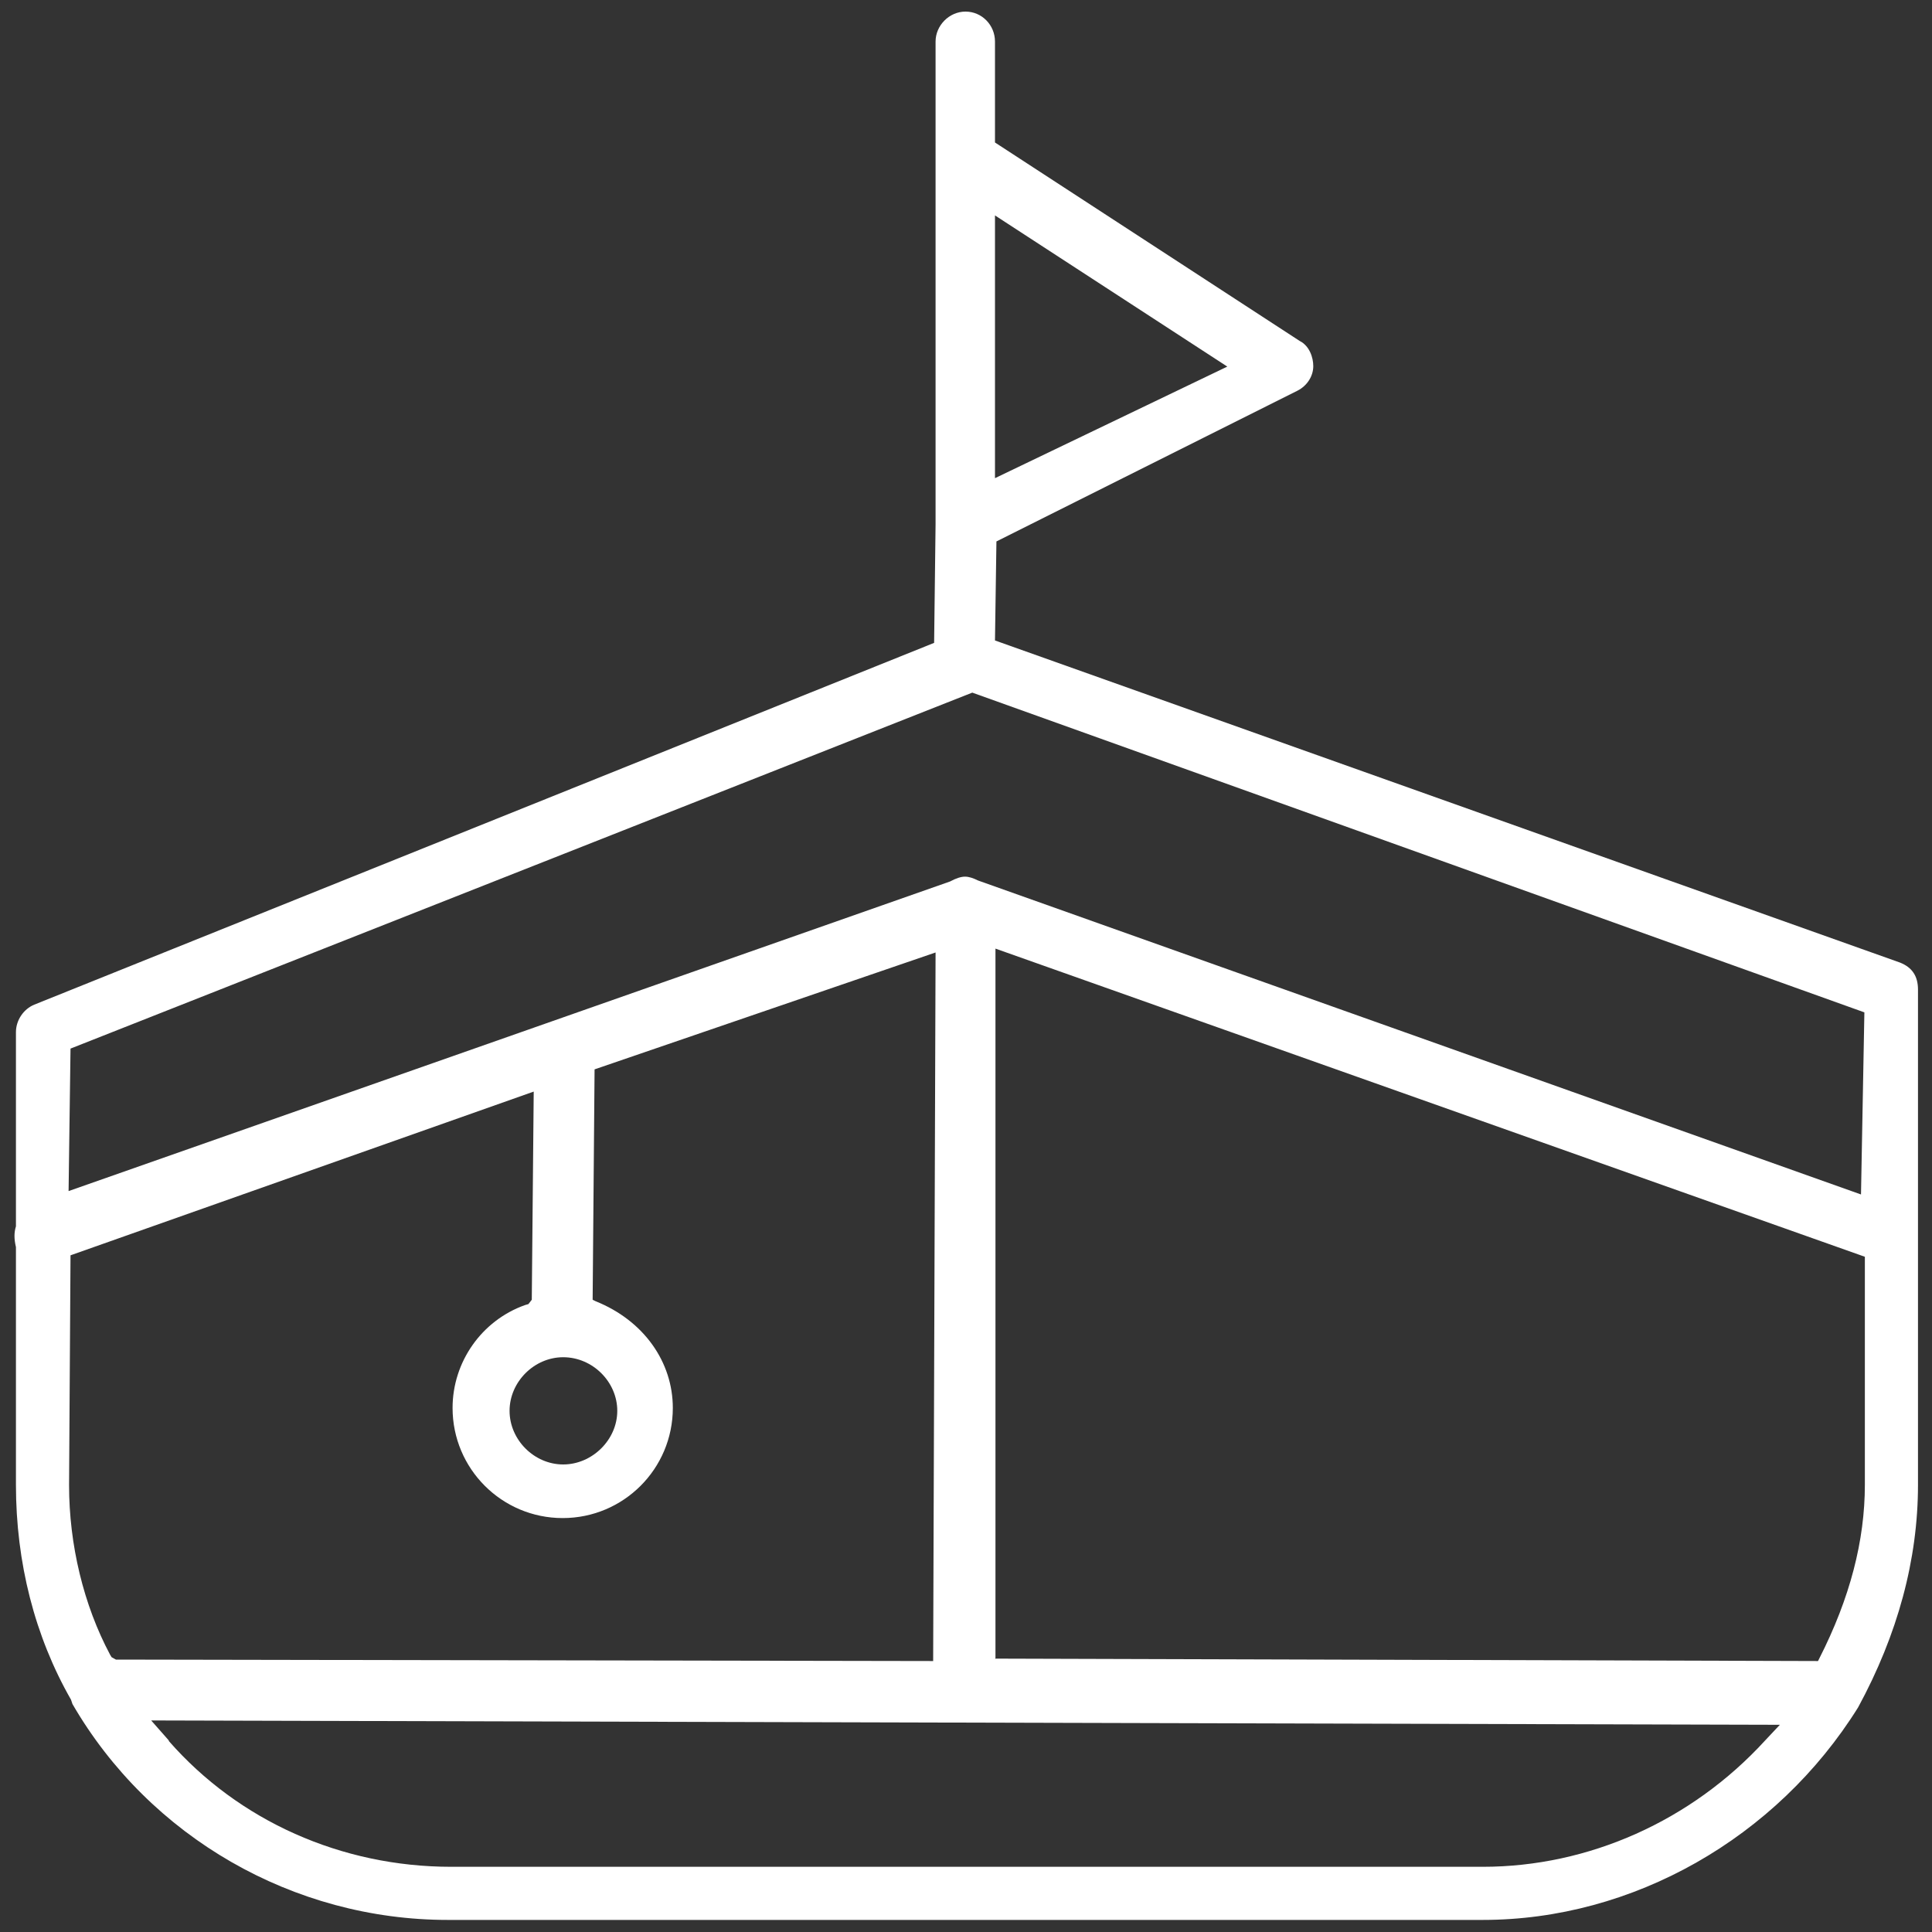
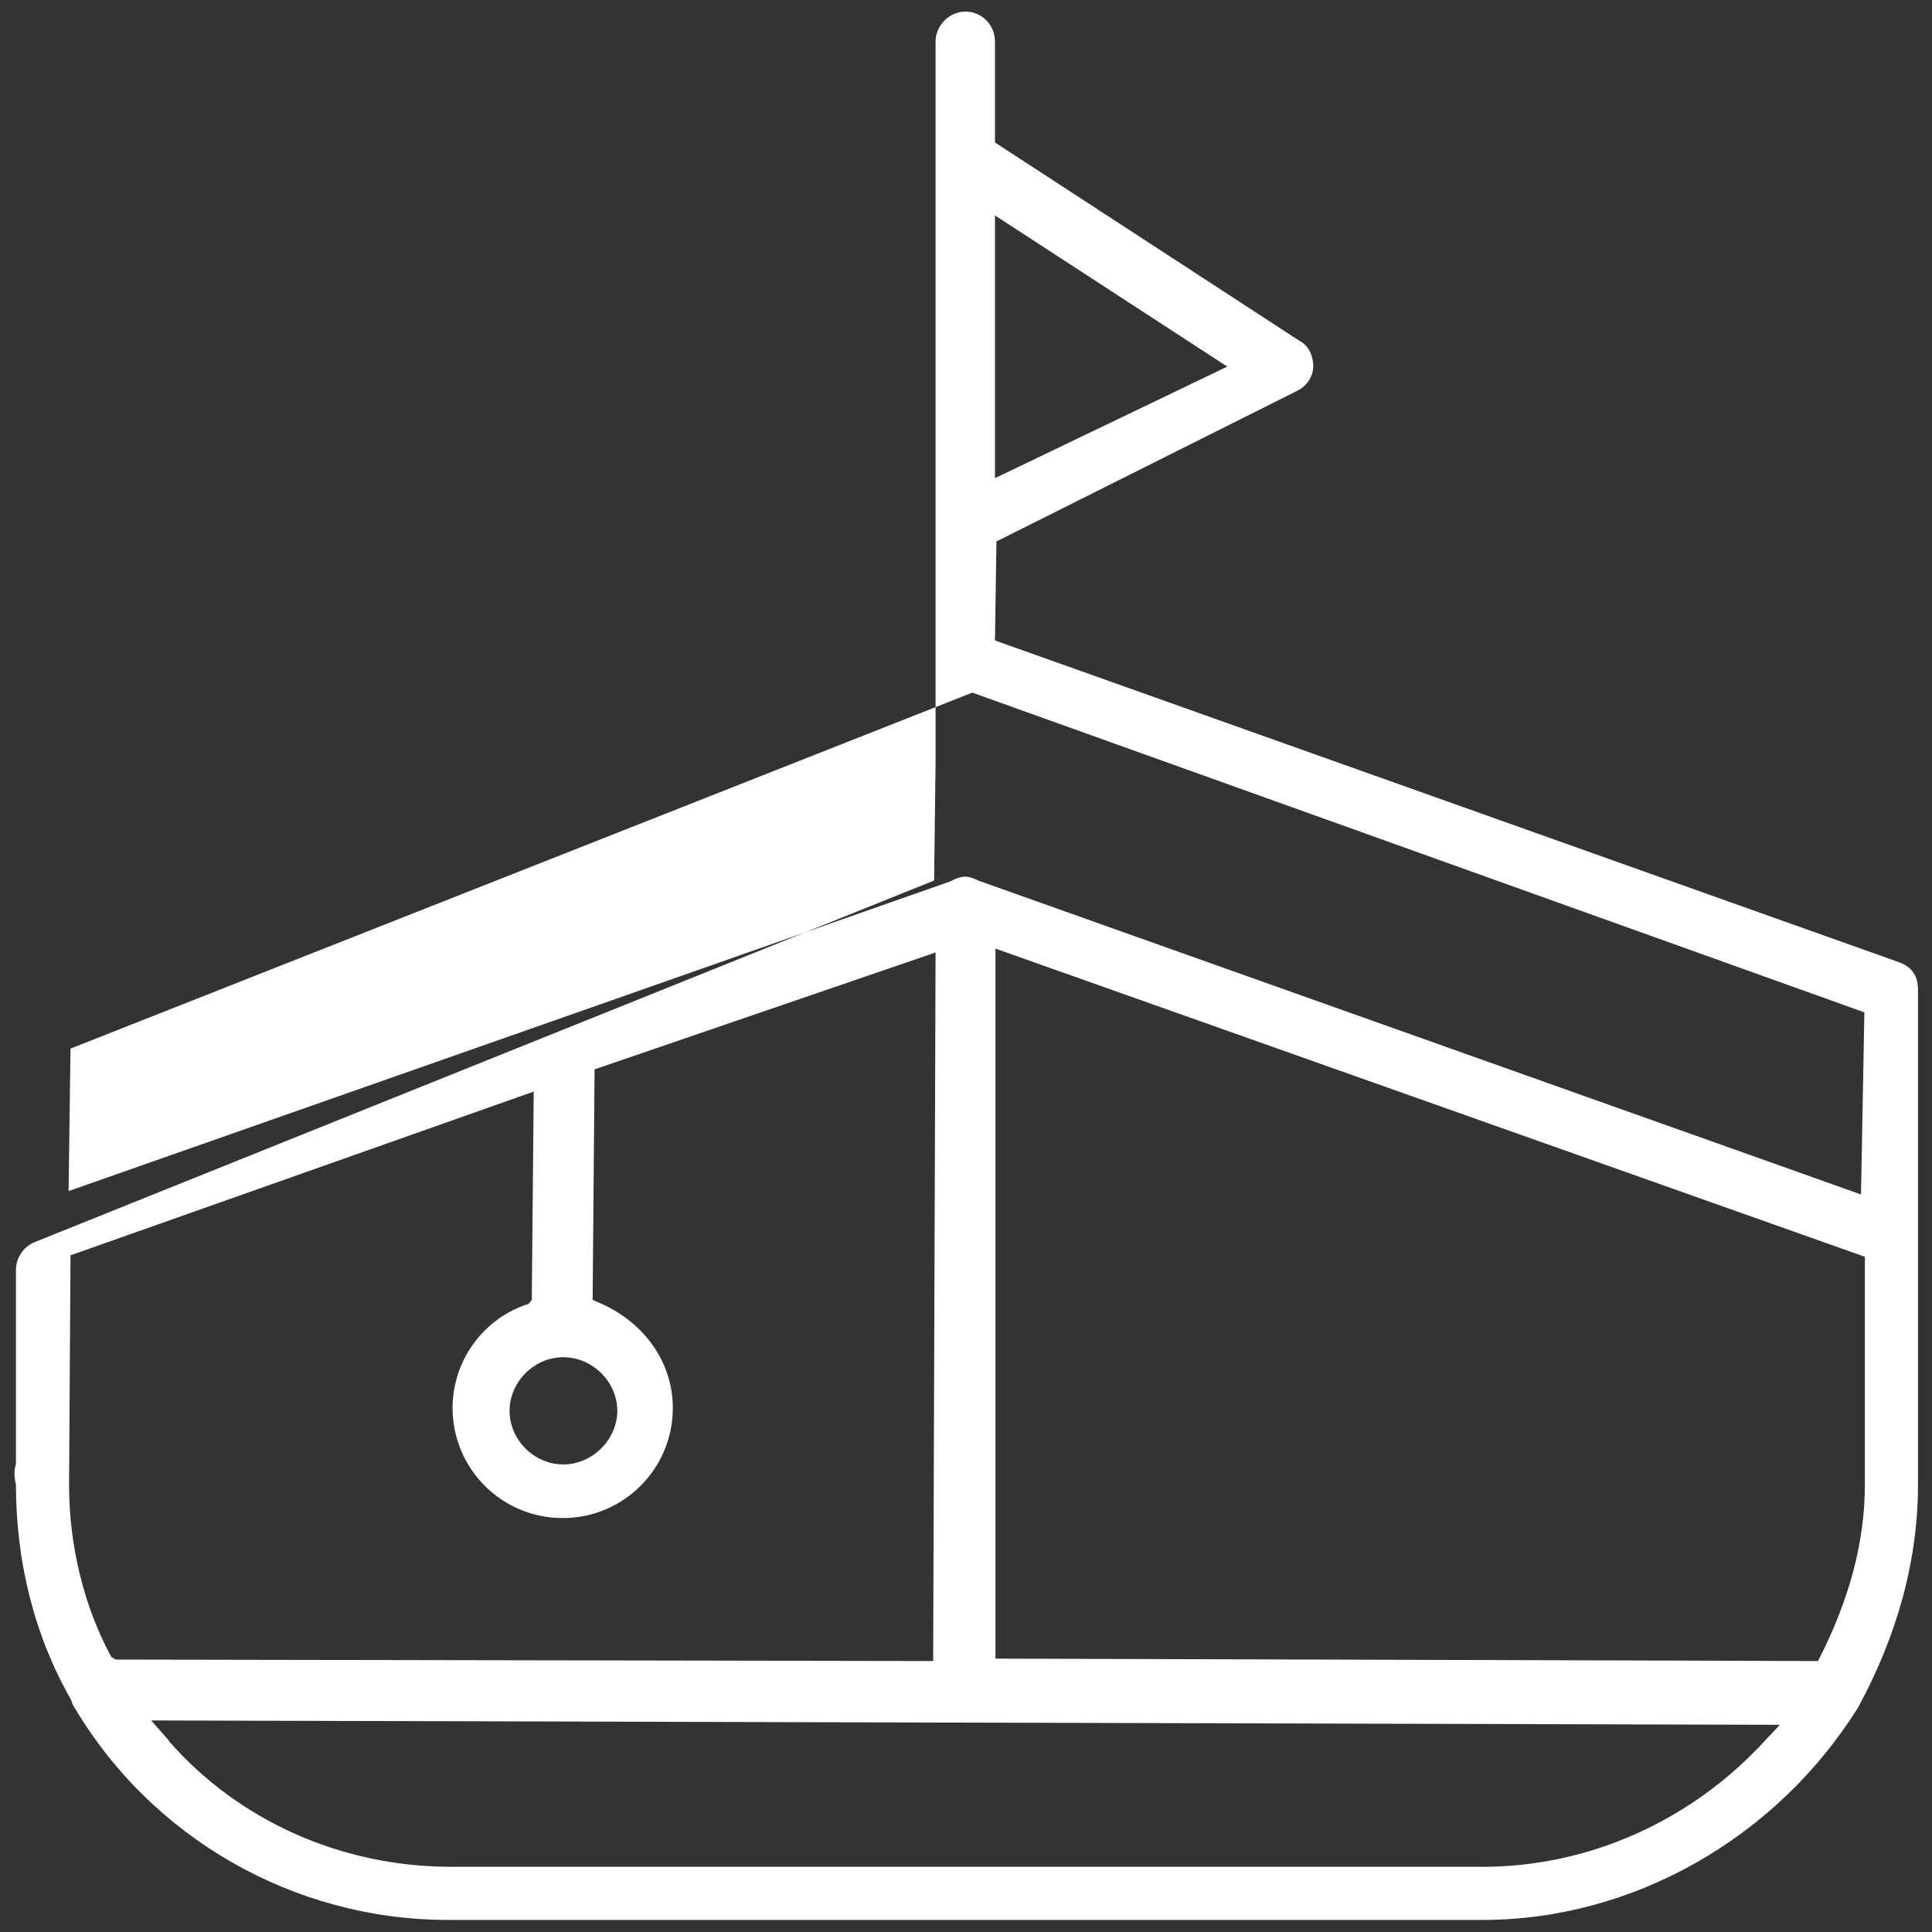
<svg xmlns="http://www.w3.org/2000/svg" id="_圖層_1" data-name=" 圖層 1" viewBox="0 0 40 40">
  <rect x="0" y="0" width="40" height="40" fill="#333333" stroke="none" />
  <defs>
    <style>
      .cls-1 {
        fill: #fff;
        stroke-width: 0px;
      }
    </style>
  </defs>
-   <path class="cls-1" d="M9.27,39.75c-3.19,0-6.17-1.71-7.77-4.47l-.03-.09c-.75-1.31-1.14-2.84-1.14-4.45v-4.92c-.04-.17-.04-.3,0-.43v-4.02c0-.25.16-.48.38-.57l18.63-7.49.03-2.46V.86c0-.33.28-.62.62-.62s.61.28.61.62v2.09l6.31,4.11c.2.1.28.34.28.52,0,.21-.13.41-.33.51l-6.23,3.12-.03,2.05,18.74,6.67c.25.1.37.28.37.56v10.25c0,1.55-.42,3.1-1.24,4.61-1.69,2.71-4.67,4.4-7.77,4.4H9.27ZM3.49,36.04c1.45,1.66,3.58,2.61,5.85,2.61h21.36c2.19,0,4.32-.95,5.84-2.61l.31-.33-33.72-.09.37.42ZM20.6,34.34l17.04.05.03-.06c.63-1.24.94-2.43.94-3.59v-4.72l-18-6.38v14.69ZM1.46,25.98l-.03,4.77c0,1.23.3,2.48.85,3.51l.03.05.09.05,16.92.03.05-14.67-7.06,2.42-.04,4.77.06.03c1,.4,1.6,1.26,1.6,2.21,0,1.26-1.02,2.28-2.28,2.28s-2.28-1.02-2.28-2.28c0-.95.6-1.81,1.5-2.13l.07-.02.07-.09.04-4.31-9.59,3.39ZM11.66,28.1c-.6,0-1.11.51-1.11,1.11s.51,1.11,1.11,1.11,1.12-.51,1.12-1.11-.51-1.11-1.12-1.11ZM19.98,18.15c.08,0,.17.03.27.08l18.28,6.5.07-3.77-18.47-6.62L1.46,21.71l-.04,2.95,18.25-6.41c.13-.07.23-.1.31-.1ZM20.6,9.9l4.81-2.31-4.81-3.13v5.44Z" />
+   <path class="cls-1" d="M9.27,39.75c-3.19,0-6.17-1.71-7.77-4.47l-.03-.09c-.75-1.31-1.14-2.84-1.14-4.45c-.04-.17-.04-.3,0-.43v-4.02c0-.25.16-.48.38-.57l18.63-7.49.03-2.46V.86c0-.33.28-.62.62-.62s.61.28.61.62v2.09l6.31,4.11c.2.1.28.34.28.52,0,.21-.13.41-.33.51l-6.23,3.12-.03,2.05,18.74,6.67c.25.1.37.28.37.56v10.25c0,1.55-.42,3.1-1.24,4.61-1.69,2.71-4.67,4.4-7.77,4.4H9.27ZM3.49,36.04c1.45,1.66,3.58,2.61,5.85,2.61h21.36c2.19,0,4.32-.95,5.84-2.61l.31-.33-33.72-.09.37.42ZM20.6,34.34l17.04.05.03-.06c.63-1.24.94-2.43.94-3.59v-4.72l-18-6.38v14.69ZM1.46,25.98l-.03,4.77c0,1.23.3,2.48.85,3.51l.03.05.09.05,16.92.03.05-14.67-7.06,2.42-.04,4.77.06.03c1,.4,1.6,1.26,1.6,2.21,0,1.26-1.02,2.28-2.28,2.28s-2.28-1.02-2.28-2.28c0-.95.6-1.81,1.5-2.13l.07-.02.07-.09.04-4.31-9.59,3.39ZM11.66,28.1c-.6,0-1.11.51-1.11,1.11s.51,1.11,1.11,1.11,1.12-.51,1.12-1.11-.51-1.11-1.12-1.11ZM19.98,18.15c.08,0,.17.03.27.08l18.28,6.5.07-3.77-18.47-6.62L1.46,21.71l-.04,2.95,18.25-6.41c.13-.07.23-.1.31-.1ZM20.6,9.9l4.81-2.31-4.81-3.13v5.44Z" />
</svg>